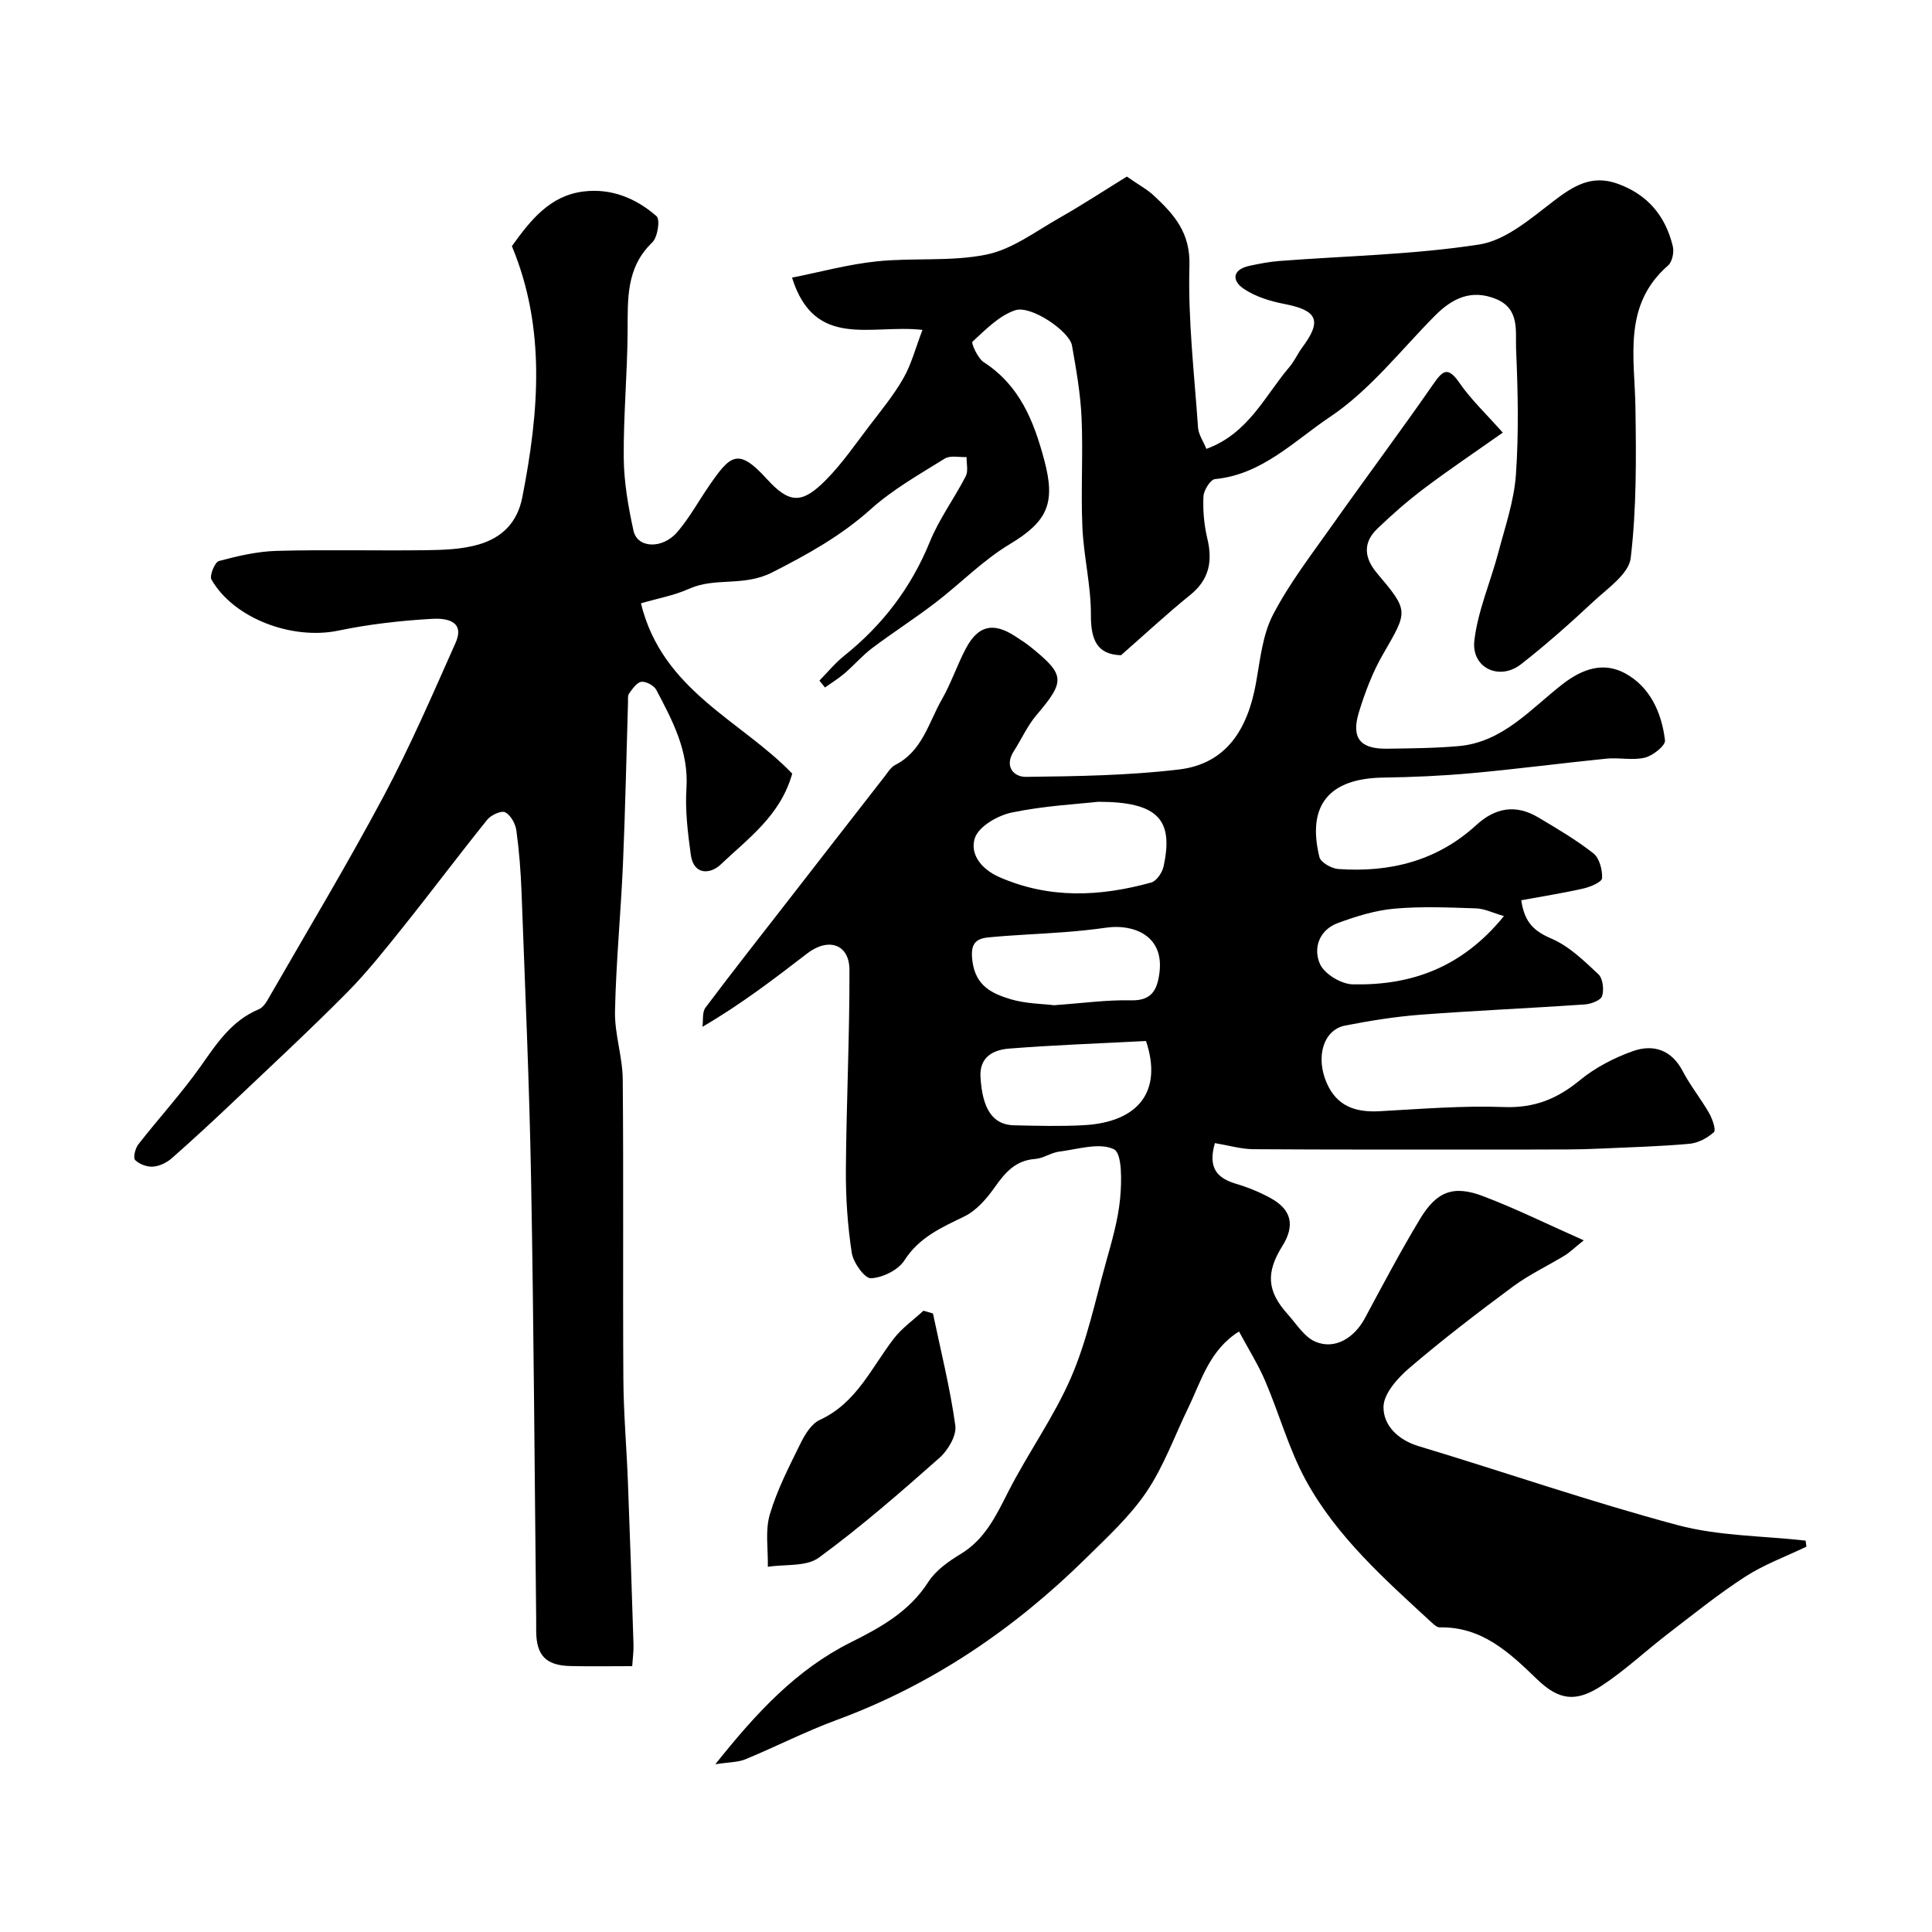
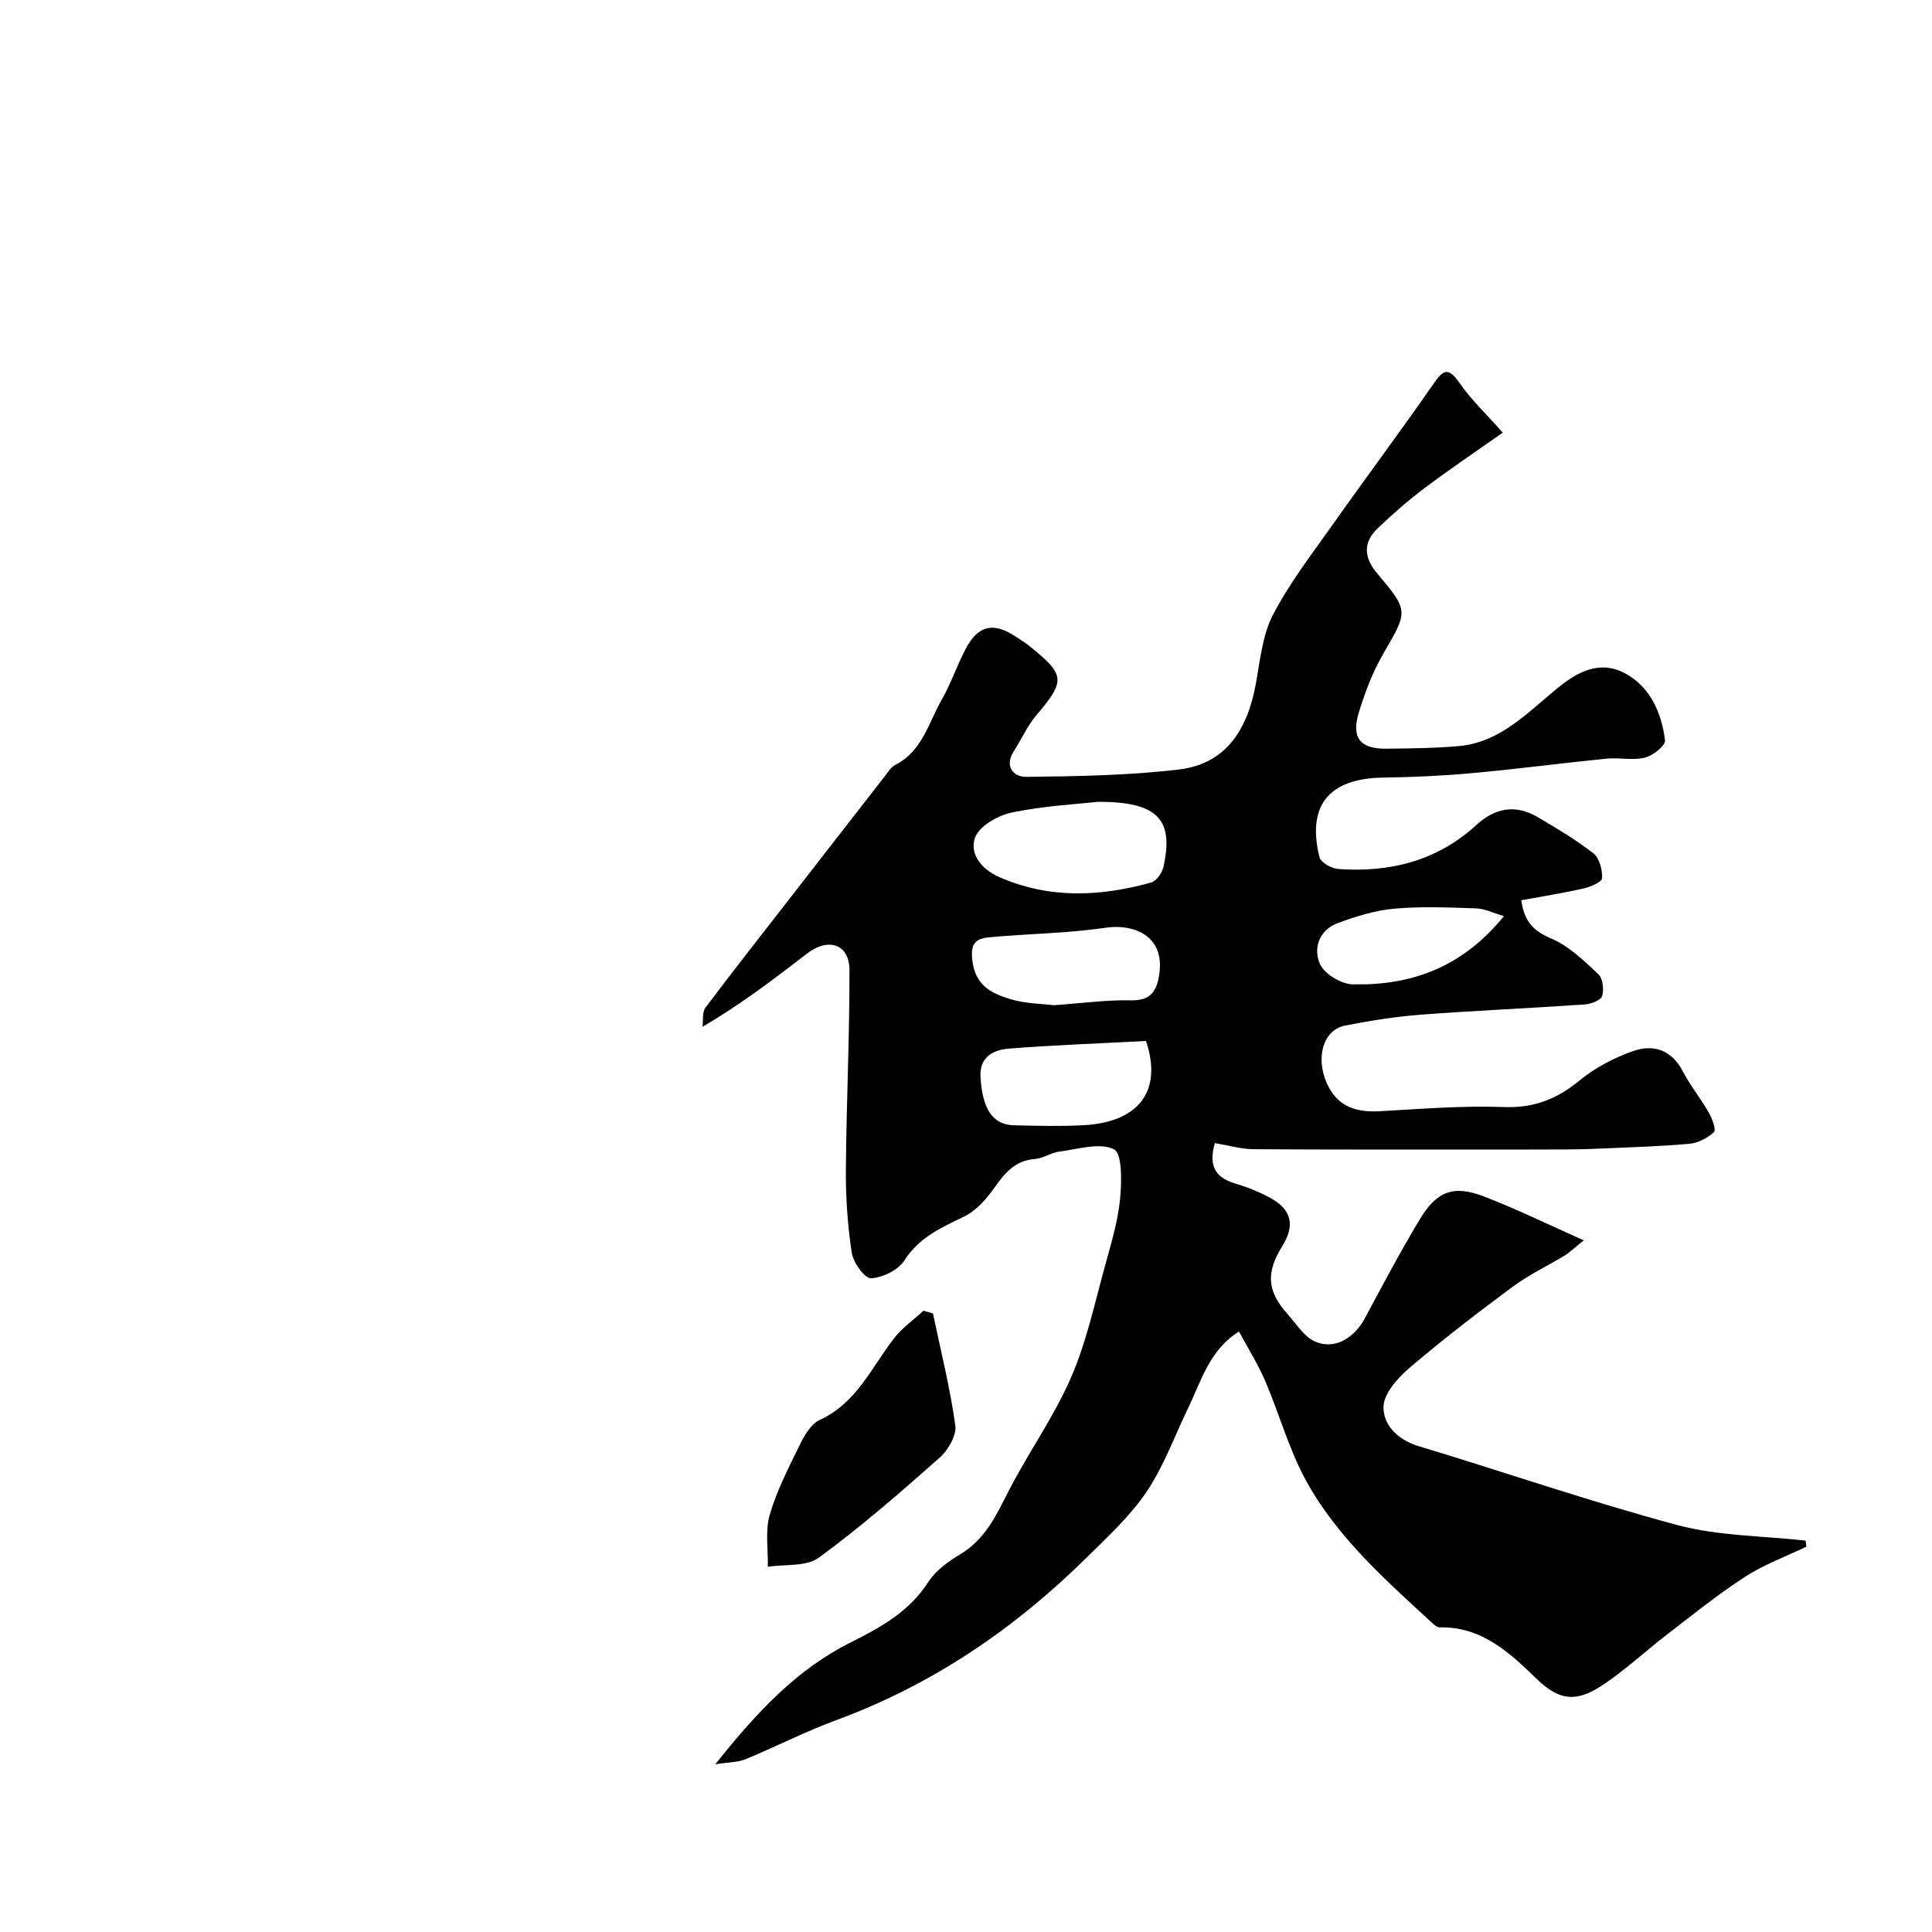
<svg xmlns="http://www.w3.org/2000/svg" enable-background="new 0 0 400 400" viewBox="0 0 400 400">
  <g fill="#000001">
    <path d="m251.53 236.67c-1.5 5.16.48 7.26 4.38 8.42 2.48.74 4.94 1.74 7.2 2.99 4.33 2.39 5.02 5.68 2.39 9.89-3.45 5.52-3.18 9.36 1.09 14.11 1.82 2.03 3.45 4.73 5.76 5.71 4.02 1.7 8.04-.77 10.24-4.88 3.69-6.88 7.35-13.79 11.37-20.47 3.48-5.79 6.93-7.12 13.09-4.79 6.76 2.56 13.27 5.79 20.85 9.15-2.08 1.67-2.94 2.53-3.96 3.15-3.55 2.16-7.37 3.95-10.69 6.41-7.28 5.39-14.49 10.92-21.38 16.8-2.45 2.09-5.38 5.33-5.43 8.09-.07 3.78 2.92 6.85 7.27 8.16 17.88 5.39 35.56 11.52 53.59 16.34 8.52 2.28 17.67 2.22 26.53 3.22.06.42.11.83.17 1.25-4.25 2.04-8.76 3.69-12.69 6.23-5.61 3.63-10.84 7.86-16.15 11.94-4.54 3.49-8.75 7.47-13.52 10.6-5.35 3.51-8.87 3.06-13.41-1.32-5.74-5.54-11.42-10.92-20.17-10.74-.54.01-1.16-.56-1.63-.99-9.68-8.92-19.63-17.72-26.03-29.39-3.55-6.48-5.53-13.81-8.46-20.65-1.46-3.41-3.46-6.58-5.42-10.23-6.15 3.87-7.8 10.23-10.53 15.85-2.82 5.81-5.03 12.04-8.61 17.34-3.42 5.07-8.08 9.35-12.48 13.69-14.93 14.72-31.92 26.28-51.72 33.57-6.41 2.36-12.53 5.51-18.85 8.12-1.52.63-3.32.58-6.23 1.03 8.52-10.7 16.81-19.62 28.03-25.23 6.23-3.11 12.12-6.36 16.07-12.52 1.53-2.38 4.18-4.26 6.68-5.77 5.09-3.07 7.36-7.98 9.91-12.98 4.08-7.99 9.41-15.39 12.96-23.58 3.27-7.54 4.98-15.76 7.2-23.73 1.22-4.38 2.53-8.82 2.96-13.32.33-3.5.45-9.34-1.28-10.19-2.99-1.47-7.5 0-11.34.48-1.69.21-3.28 1.4-4.97 1.52-4.05.29-6.19 2.77-8.34 5.82-1.67 2.37-3.8 4.85-6.32 6.08-4.75 2.31-9.34 4.3-12.42 9.11-1.28 2-4.5 3.57-6.92 3.69-1.29.06-3.66-3.24-3.97-5.26-.87-5.67-1.26-11.46-1.22-17.2.1-13.8.78-27.6.74-41.4-.02-5.34-4.38-6.76-8.77-3.37-6.81 5.24-13.62 10.47-21.66 15.17.18-1.35-.09-3.03.63-3.98 5.7-7.59 11.58-15.05 17.4-22.54 6.52-8.4 13.04-16.8 19.58-25.18.71-.91 1.37-2.04 2.32-2.53 5.61-2.86 6.89-8.77 9.65-13.59 1.94-3.38 3.16-7.17 5.01-10.61 2.52-4.7 5.66-5.36 10.12-2.45 1.09.71 2.2 1.41 3.22 2.23 7.21 5.82 7.21 7.05 1.19 14.15-1.87 2.21-3.08 4.97-4.66 7.43-2.04 3.18 0 5.35 2.5 5.32 10.56-.12 21.18-.28 31.65-1.52 10.01-1.18 14.3-8.55 15.98-17.87.87-4.79 1.34-9.95 3.52-14.15 3.4-6.55 7.99-12.49 12.27-18.55 6.88-9.74 14.02-19.28 20.82-29.07 2.01-2.9 3.06-3.99 5.54-.39 2.38 3.45 5.51 6.39 8.95 10.28-5.91 4.17-11.19 7.71-16.26 11.54-3.41 2.57-6.65 5.4-9.73 8.37-2.98 2.88-2.73 6-.06 9.17 6.66 7.9 6.44 7.83 1.27 16.78-2.16 3.73-3.73 7.88-5 12.02-1.64 5.35.26 7.64 5.79 7.56 4.96-.07 9.95-.1 14.89-.54 9.14-.82 14.9-7.72 21.49-12.83 4.27-3.31 8.58-4.61 12.97-2.22 5.15 2.8 7.55 8.16 8.23 13.86.13 1.07-2.5 3.18-4.16 3.58-2.52.62-5.32-.06-7.96.21-9.29.93-18.55 2.16-27.85 3-6.1.56-12.24.83-18.36.92-11.2.16-15.85 5.69-13.22 16.46.27 1.11 2.51 2.37 3.91 2.47 10.69.76 20.48-1.68 28.58-9.11 3.95-3.62 8.19-4.32 12.79-1.59 3.92 2.33 7.89 4.66 11.46 7.47 1.24.98 1.87 3.41 1.78 5.13-.04.8-2.4 1.8-3.84 2.13-4.2.96-8.46 1.62-12.89 2.44.67 4.68 2.74 6.43 6.27 7.95 3.64 1.56 6.74 4.59 9.7 7.37.93.87 1.19 3.18.77 4.51-.28.89-2.29 1.65-3.57 1.74-11.36.78-22.74 1.27-34.09 2.13-5.21.4-10.41 1.24-15.54 2.24-4.51.88-6.18 6.51-3.81 11.91 2.11 4.82 5.98 6.09 10.9 5.83 8.59-.47 17.21-1.19 25.78-.87 6.25.24 11.01-1.67 15.7-5.53 3.19-2.63 7.1-4.66 11.02-6.05 4.18-1.47 7.97-.31 10.29 4.14 1.58 3.02 3.77 5.72 5.47 8.69.68 1.19 1.48 3.5.99 3.95-1.33 1.22-3.28 2.25-5.07 2.41-6.09.55-12.22.71-18.34.99-2.32.11-4.64.17-6.97.18-5.37.03-10.74.02-16.1.02-16.33 0-32.66.04-48.99-.07-2.55-.05-5.09-.81-7.84-1.26zm-24.17-70.67c-4.26.48-11.17.83-17.86 2.22-2.9.6-6.82 2.84-7.65 5.25-1.09 3.17 1.12 6.4 5.04 8.12 10.41 4.56 20.88 4.05 31.44 1.13 1.1-.3 2.28-2.02 2.56-3.28 2.13-9.66-1.02-13.44-13.53-13.44zm9.91 49.53c-9.6.5-18.99.83-28.36 1.57-3.18.25-6.15 1.68-5.91 5.86.38 6.67 2.55 9.92 6.93 10.02 4.82.11 9.65.24 14.46-.02 11.36-.63 16.35-7.05 12.88-17.43zm-19.07-7.41c6.07-.43 11-1.13 15.92-1.01 4.21.1 5.41-1.98 5.91-5.53 1.14-8.1-5.65-10.27-10.89-9.53-2.91.41-5.85.72-8.78.94-5.25.4-10.52.58-15.76 1.09-2.92.29-3.72 1.66-3.25 5.05.69 5.02 4.08 6.58 7.77 7.71 3.23.99 6.77.98 9.08 1.28zm93.17-18.45c-2.27-.66-4-1.54-5.75-1.6-5.65-.19-11.33-.44-16.94.06-3.96.35-7.92 1.59-11.68 2.97-3.89 1.43-5.18 5.24-3.7 8.51.94 2.07 4.41 4.15 6.79 4.19 11.96.25 22.53-3.36 31.28-14.13z" />
-     <path d="m105.98 50.96c3.89-5.42 7.88-10.47 14.86-11.32 5.77-.7 10.88 1.43 15.1 5.13.77.68.22 4.36-.89 5.42-5.46 5.22-5.07 11.71-5.11 18.37-.05 8.76-.88 17.53-.8 26.29.05 5.02.94 10.1 2.02 15.03.79 3.64 5.99 3.88 9.09.25 2.53-2.96 4.42-6.46 6.65-9.68 4.31-6.23 5.91-7.84 11.85-1.3 4.7 5.17 7.3 5.23 12.27.2 3.32-3.36 6.04-7.33 8.92-11.11 2.48-3.24 5.1-6.43 7.11-9.95 1.66-2.91 2.51-6.27 3.94-9.99-10.6-1.22-22.32 4.17-27.01-10.82 5.75-1.14 11.6-2.75 17.56-3.37 7.55-.79 15.36.1 22.72-1.41 5.29-1.08 10.11-4.76 14.99-7.53 4.91-2.79 9.64-5.89 14.05-8.61 2.45 1.71 4.23 2.65 5.64 3.98 4.15 3.88 7.52 7.63 7.32 14.42-.32 11.16 1 22.37 1.78 33.54.1 1.47 1.1 2.88 1.73 4.44 8.71-3.19 12.08-10.96 17.19-16.96 1.05-1.23 1.71-2.78 2.68-4.08 4.11-5.52 3.12-7.65-3.73-8.97-2.92-.56-6-1.51-8.42-3.15-2.51-1.7-2.34-3.98 1.18-4.74 2.06-.45 4.16-.85 6.26-1.01 13.79-1.06 27.71-1.3 41.33-3.41 5.46-.85 10.62-5.33 15.33-8.94 4.13-3.16 7.9-5.57 13.27-3.66 6.27 2.23 9.97 6.7 11.48 12.99.29 1.2-.12 3.2-.97 3.94-9.45 8.23-6.93 19-6.77 29.43.16 10.39.24 20.87-.98 31.16-.39 3.3-4.84 6.31-7.79 9.07-4.81 4.49-9.75 8.88-14.93 12.92-4.48 3.49-10.31.74-9.65-4.91.72-6.18 3.35-12.12 4.96-18.22 1.4-5.32 3.25-10.65 3.64-16.07.61-8.62.42-17.33.04-25.98-.16-3.72.82-8.38-4.1-10.42-5.12-2.12-9.09-.21-12.73 3.46-7.09 7.16-13.47 15.42-21.69 20.92-7.35 4.91-14.05 11.95-23.81 12.88-.95.09-2.34 2.31-2.4 3.6-.13 2.9.13 5.91.81 8.74 1.12 4.71.38 8.48-3.57 11.67-4.81 3.88-9.34 8.11-14.31 12.46-4.94-.15-6.26-3.17-6.23-8.37.03-6.02-1.49-12.04-1.76-18.08-.34-7.54.16-15.11-.17-22.65-.22-5.03-1.11-10.06-1.99-15.04-.52-2.92-8.47-8.39-11.77-7.28-3.33 1.12-6.13 4.03-8.83 6.5-.31.28 1.08 3.43 2.33 4.24 7.45 4.83 10.37 12.17 12.54 20.3 2.39 8.95.66 12.69-7.19 17.41-5.56 3.34-10.21 8.17-15.41 12.14-4.24 3.24-8.75 6.13-13.02 9.34-2.04 1.53-3.73 3.52-5.67 5.19-1.28 1.1-2.74 2-4.12 2.98-.38-.48-.76-.95-1.15-1.43 1.7-1.72 3.24-3.63 5.12-5.13 7.95-6.36 13.87-14.1 17.74-23.6 1.93-4.75 5.08-9 7.44-13.59.55-1.07.14-2.63.17-3.96-1.52.07-3.38-.39-4.51.31-5.25 3.27-10.74 6.37-15.31 10.47-6.18 5.54-13.03 9.33-20.4 13.09-5.93 3.03-11.76.95-17.2 3.39-3.12 1.4-6.59 2.02-10 3.02 4.41 18.12 20.83 24.3 31.32 35.26-2.43 8.71-9.15 13.42-14.82 18.83-2.09 1.99-5.59 2.28-6.18-2.04-.62-4.54-1.19-9.2-.9-13.74.5-7.69-2.87-14-6.23-20.37-.48-.91-2.11-1.8-3.09-1.69-.94.1-1.84 1.45-2.54 2.4-.34.46-.22 1.28-.24 1.94-.34 11.1-.56 22.21-1.04 33.3-.44 10.21-1.44 20.39-1.65 30.6-.1 4.67 1.56 9.37 1.6 14.06.19 20.66 0 41.33.13 61.99.04 7.1.67 14.2.94 21.3.43 11.25.81 22.51 1.16 33.77.04 1.39-.16 2.78-.27 4.44-4.43 0-8.59.07-12.74-.02-5.12-.11-7.1-2.18-7.14-7.23-.01-.83.01-1.67 0-2.5-.33-30.43-.5-60.87-1.06-91.3-.36-19.73-1.24-39.45-1.97-59.18-.16-4.27-.49-8.56-1.07-12.79-.19-1.39-1.17-3.18-2.31-3.76-.81-.41-2.94.56-3.72 1.53-5.85 7.26-11.43 14.73-17.26 22.01-3.77 4.71-7.53 9.48-11.76 13.76-7.59 7.66-15.5 15-23.33 22.42-4.25 4.03-8.54 8.01-12.94 11.88-1.04.92-2.56 1.66-3.91 1.76-1.23.09-2.84-.5-3.7-1.37-.45-.45.01-2.41.65-3.23 4.24-5.43 8.92-10.53 12.89-16.14 3.35-4.75 6.41-9.49 12.08-11.85 1.01-.42 1.73-1.78 2.34-2.85 7.89-13.72 16.05-27.3 23.49-41.26 5.49-10.31 10.14-21.07 14.89-31.75 2.09-4.72-2.28-5.11-4.81-4.97-6.51.37-13.07 1.11-19.45 2.44-9.5 1.99-21.63-2.46-26.28-10.57-.45-.79.7-3.61 1.55-3.84 3.91-1.05 7.97-1.99 12-2.1 10.33-.28 20.66 0 30.99-.14 3.6-.05 7.33-.18 10.75-1.17 4.74-1.37 8.01-4.4 9.07-9.79 3.44-17.56 4.92-35-2.16-51.99z" />
    <path d="m193.16 271.94c1.61 7.72 3.55 15.4 4.63 23.2.29 2.07-1.51 5.12-3.27 6.68-8.1 7.17-16.28 14.3-24.99 20.68-2.59 1.9-6.99 1.33-10.56 1.89.08-3.63-.58-7.47.41-10.83 1.5-5.1 4.01-9.94 6.37-14.74.91-1.86 2.27-4.06 3.99-4.85 7.58-3.48 10.66-10.78 15.3-16.81 1.69-2.2 4.08-3.87 6.15-5.79.65.19 1.31.38 1.97.57z" />
  </g>
</svg>